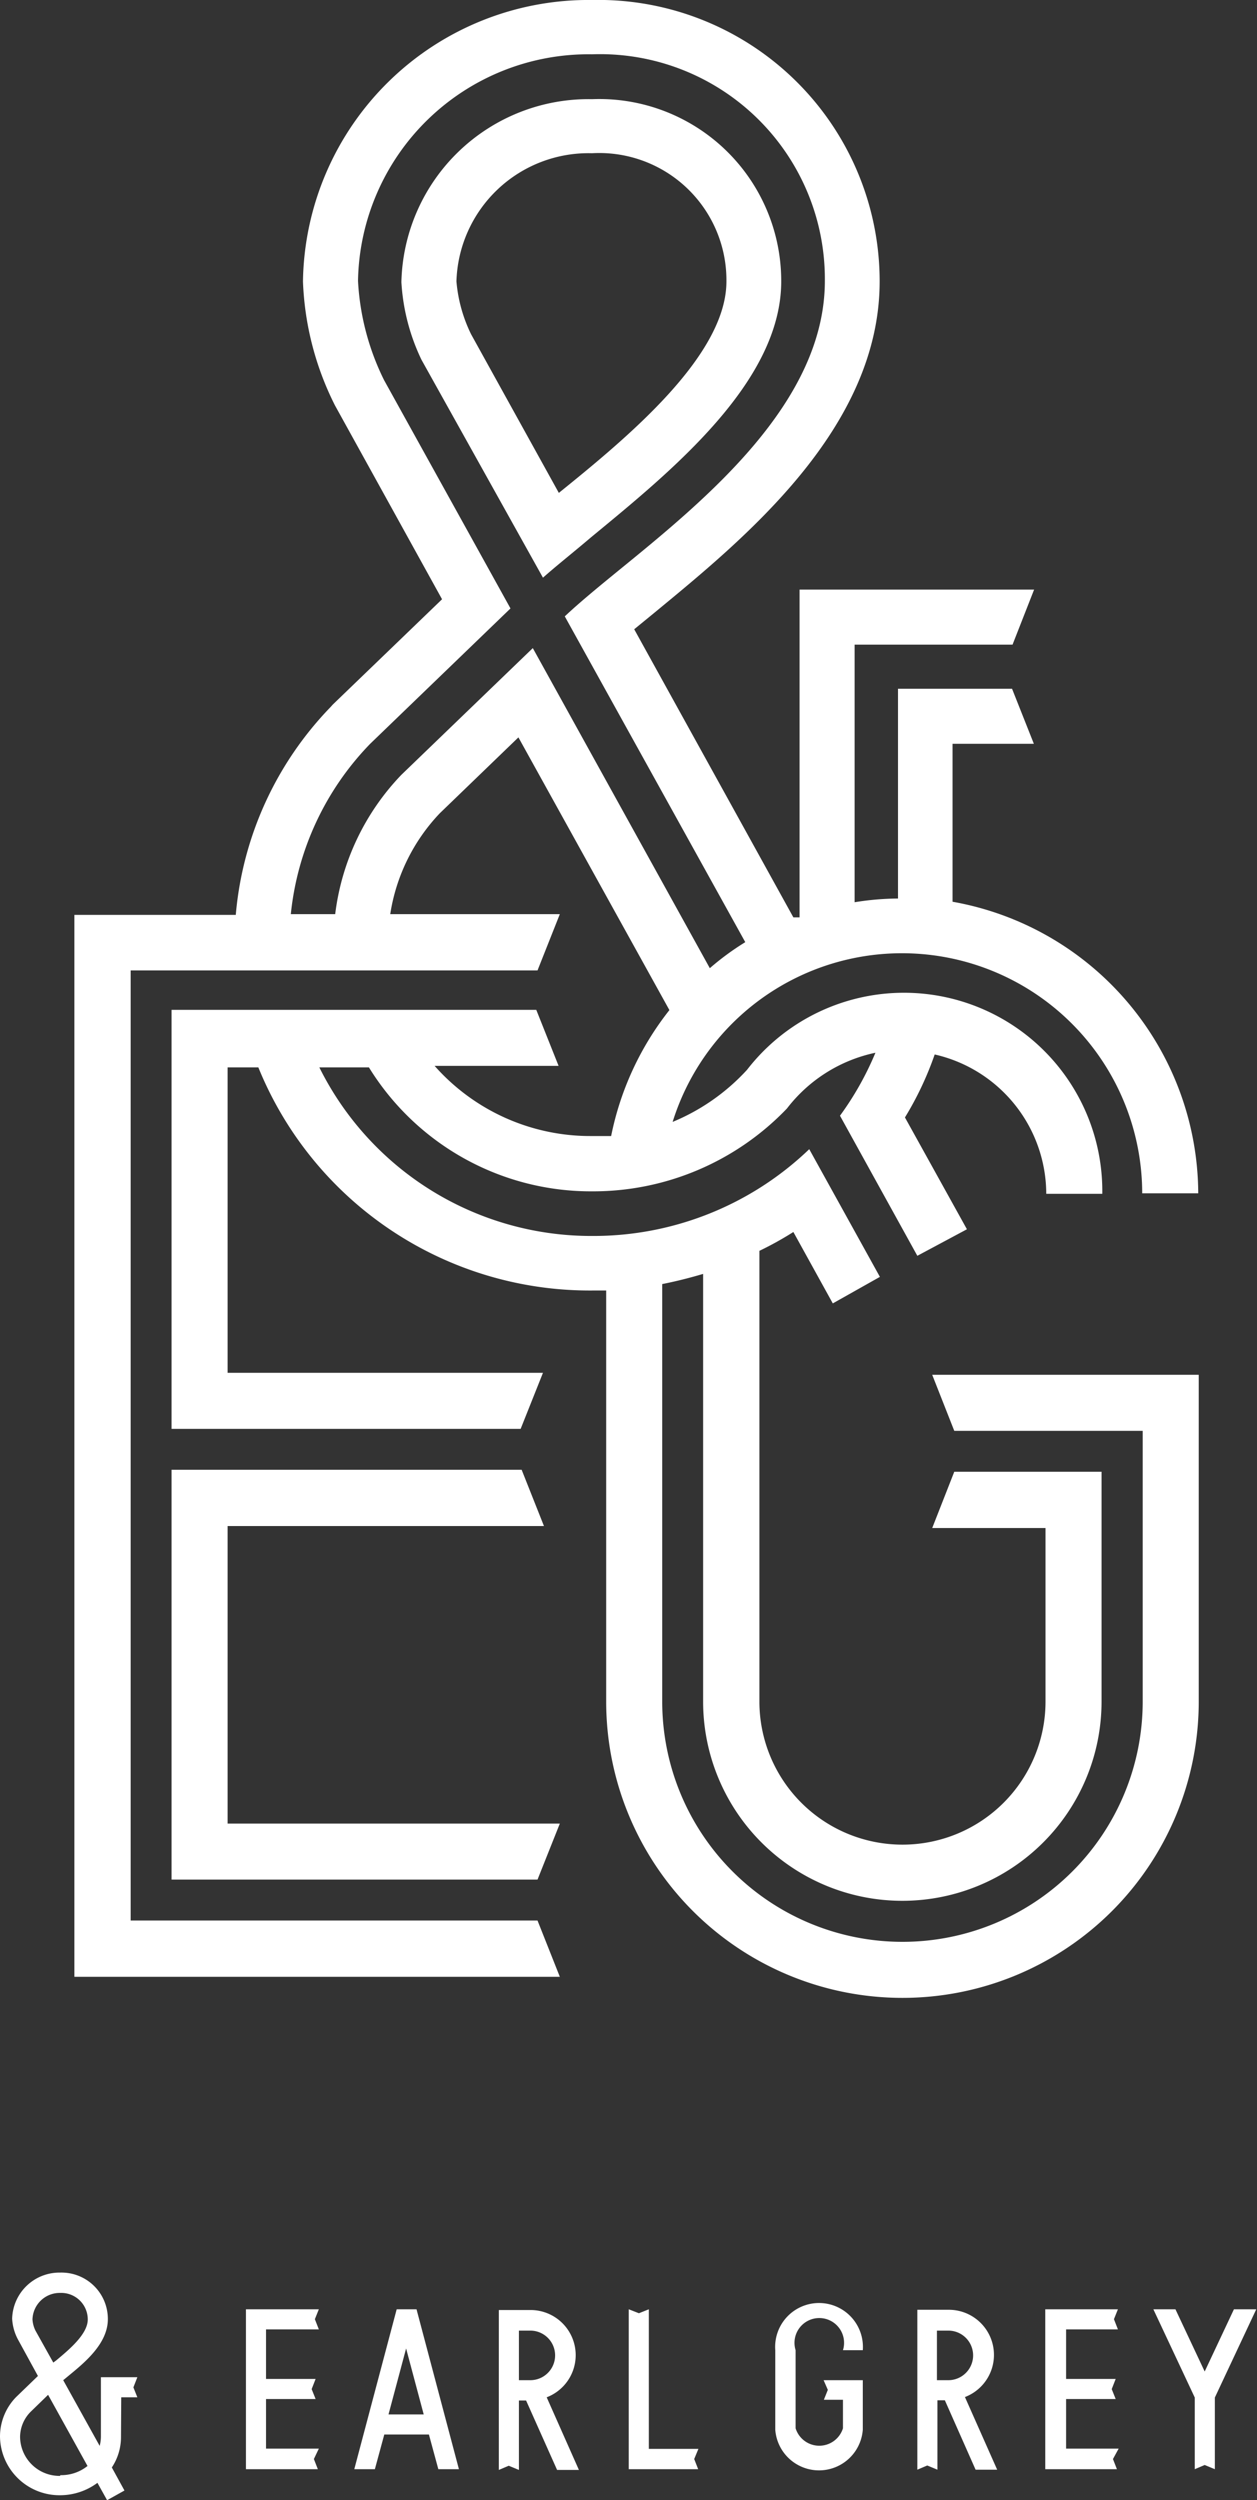
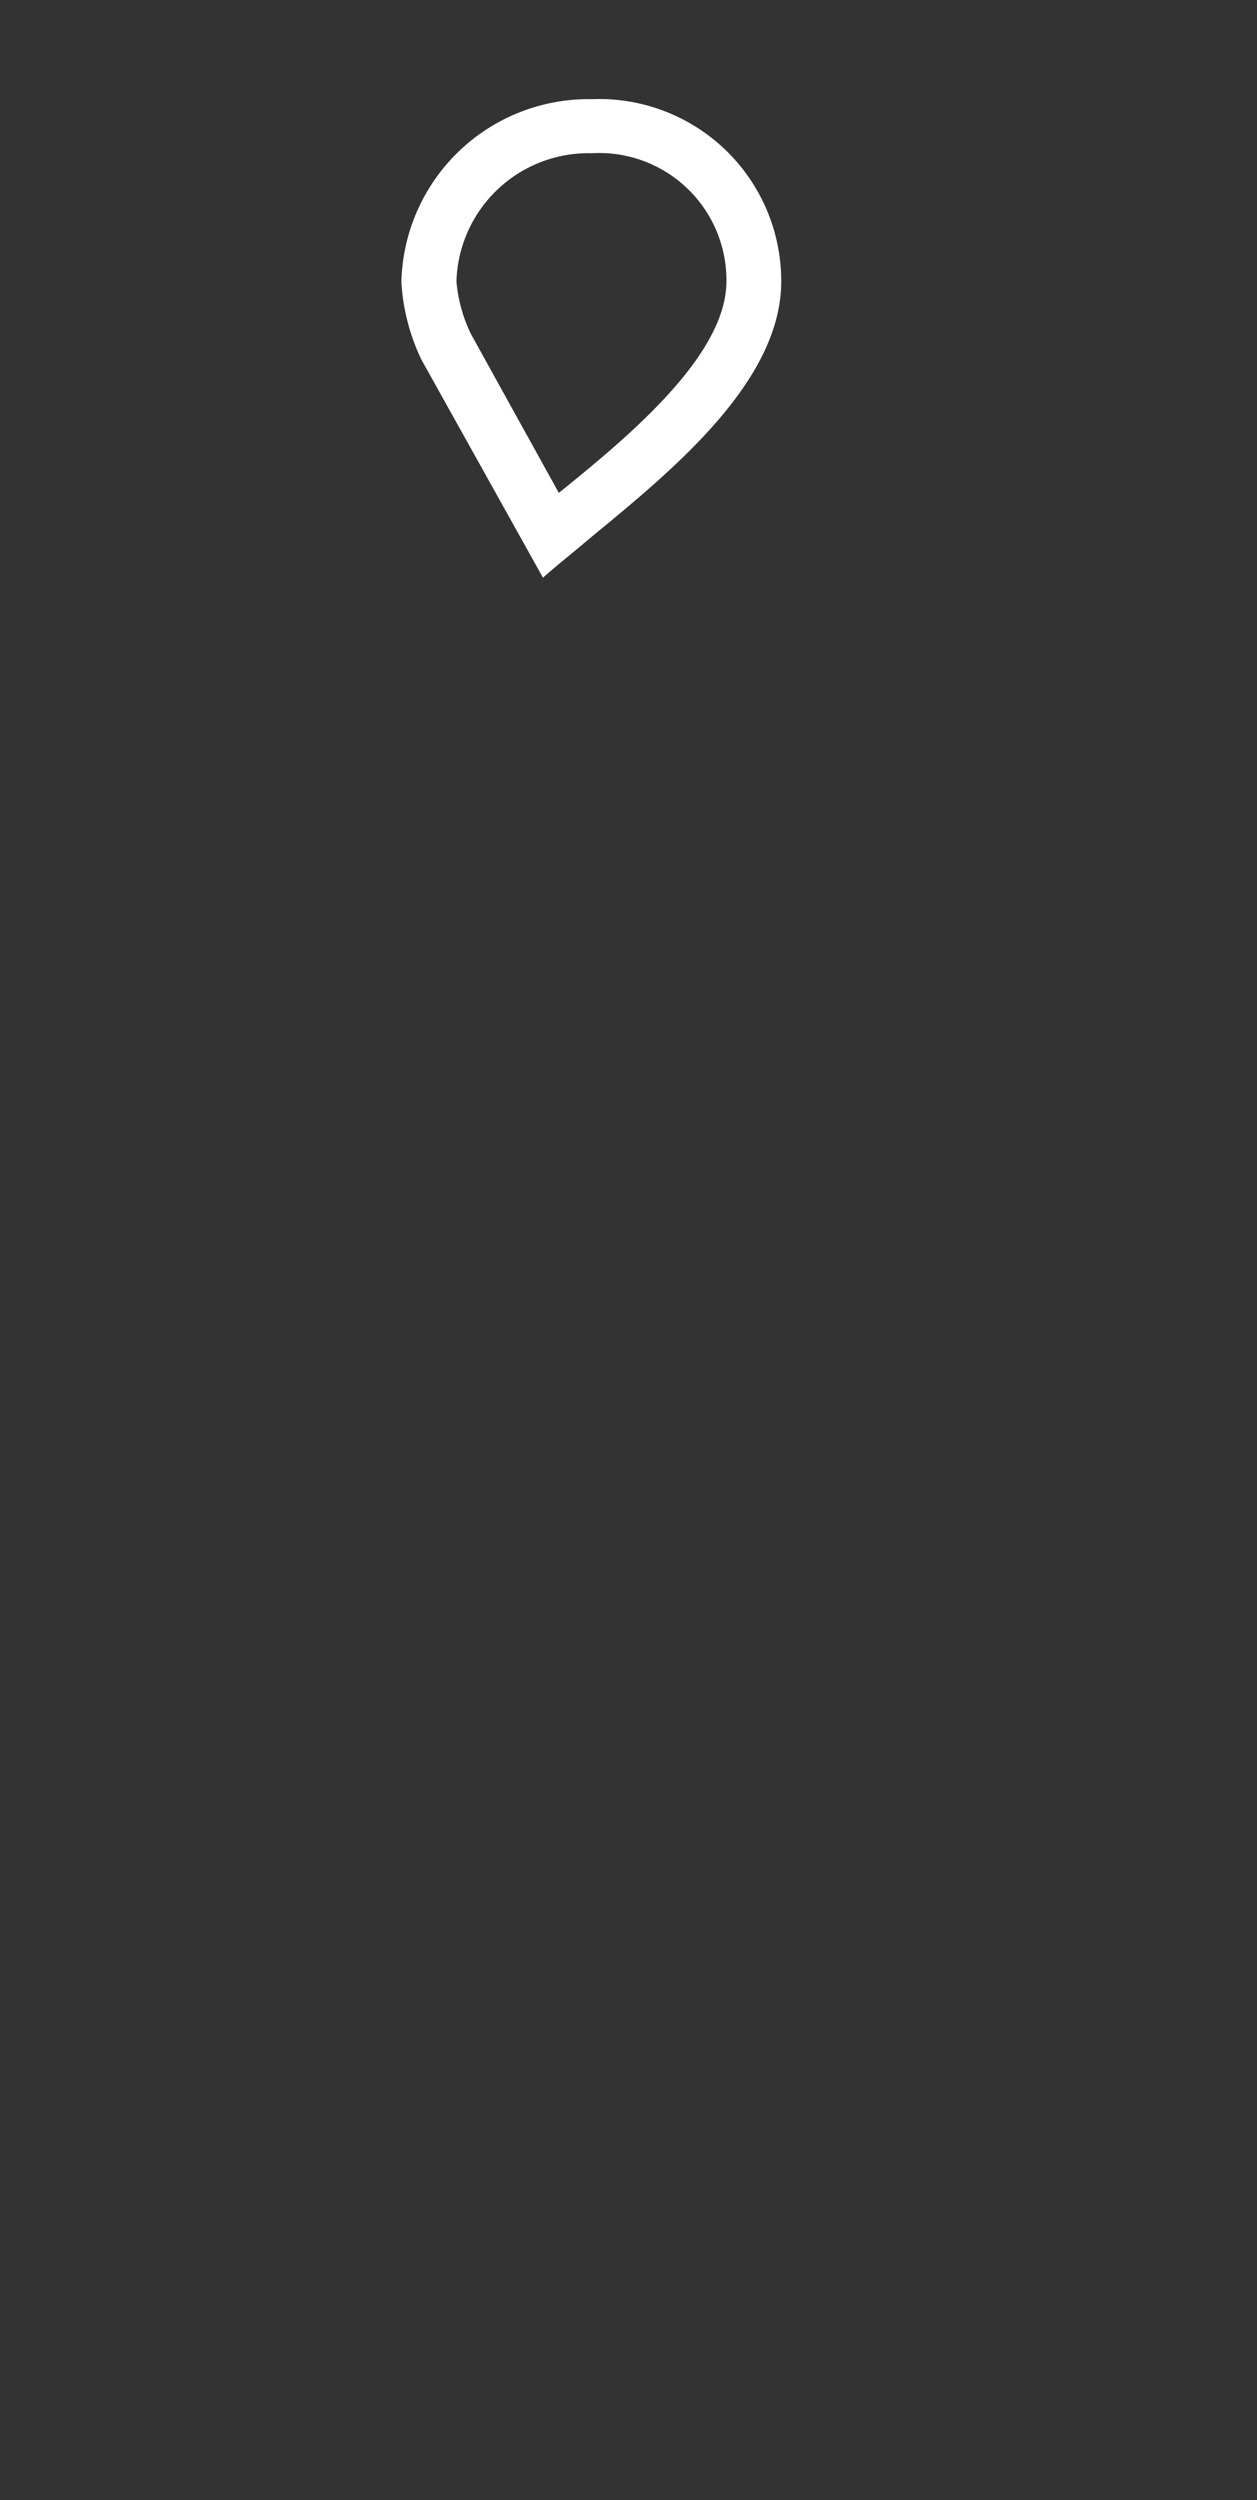
<svg xmlns="http://www.w3.org/2000/svg" viewBox="0 0 50.7 100.84">
  <rect x="0" y="0" width="50.7" height="100.84" fill="#333333" stroke="none" />
  <defs>
    <style>.cls-1{fill:#fff;}</style>
  </defs>
  <g id="レイヤー_2" data-name="レイヤー 2">
    <g id="デザイン">
-       <polygon class="cls-1" points="9.18 73.55 9.18 61.55 21.94 61.55 21.04 59.28 6.92 59.28 6.92 75.81 21.68 75.81 22.58 73.55 9.18 73.55" />
-       <path class="cls-1" d="M35.49,51.5l-2.85-5.15a12.57,12.57,0,0,1-8.76,3.5,12.24,12.24,0,0,1-11-6.8h2a10.52,10.52,0,0,0,9,5,10.82,10.82,0,0,0,7.86-3.34,6.08,6.08,0,0,1,3.57-2.25A12.33,12.33,0,0,1,33.88,45L37,50.65,39,49.58l-2.5-4.51a13.11,13.11,0,0,0,1.2-2.54,5.78,5.78,0,0,1,4.5,5.62h2.26a8,8,0,0,0-14.33-5,8.45,8.45,0,0,1-3,2.1,9.69,9.69,0,0,1,18.94,2.88h2.26a12,12,0,0,0-9.91-11.76V30h3.28l-.88-2.22H36.22v8.46a11.27,11.27,0,0,0-1.75.15V26h6.37l.87-2.22H32.25V37L32,37,25.58,25.38l.77-.63c3.64-3,9.13-7.45,9.13-13.4A11.35,11.35,0,0,0,23.88,0,11.52,11.52,0,0,0,12.22,11.35a12.07,12.07,0,0,0,1.29,5l4.32,7.82-4.41,4.25-.08.09a13.75,13.75,0,0,0-3.83,8.39H3V79.73H22.58l-.9-2.27H5.27V39.14H21.68l.9-2.27H15.74a7.57,7.57,0,0,1,2-4.07l3.17-3.06,6.09,11a12,12,0,0,0-2.35,5.08c-.26,0-.52,0-.79,0a8.38,8.38,0,0,1-6.33-2.83h5l-.9-2.26H6.92V57.63H21l.9-2.26H9.18V43.05h1.24a14.43,14.43,0,0,0,13.46,9l.57,0V68.63a11.95,11.95,0,0,0,23.9,0V55.45H37.6l.89,2.26h7.6V68.63a9.69,9.69,0,0,1-19.38,0V51.79c.56-.11,1.11-.25,1.65-.41V68.63a8,8,0,0,0,16.07,0V59.36H38.49l-.89,2.27h4.57v7a5.77,5.77,0,0,1-11.54,0V50.45A13.58,13.58,0,0,0,32,49.69l1.59,2.88Zm-14-25.36-5.3,5.11a9.83,9.83,0,0,0-2.67,5.62H11.73A11.54,11.54,0,0,1,14.93,30l5.66-5.46-5.1-9.21a10.21,10.21,0,0,1-1.05-4,9.3,9.3,0,0,1,9.44-9.14,9.07,9.07,0,0,1,9.39,9.14c0,4.9-4.81,8.82-8.32,11.68-.87.71-1.62,1.33-2.17,1.85L30.06,38a10.74,10.74,0,0,0-1.43,1.05Z" />
      <path class="cls-1" d="M31.51,11.35A7.34,7.34,0,0,0,23.88,4a7.55,7.55,0,0,0-7.69,7.38A8.33,8.33,0,0,0,17,14.51L21.9,23.3c.55-.49,1.2-1,1.94-1.63C27.08,19,31.51,15.41,31.51,11.35ZM19,13.48a6,6,0,0,1-.59-2.13,5.33,5.33,0,0,1,5.47-5.17,5.13,5.13,0,0,1,5.42,5.17c0,3-4,6.3-6.76,8.53Z" />
-       <path class="cls-1" d="M18.51,99.59,16.8,93.14H16l-1.71,6.45h.83l.38-1.4H17.3l.38,1.4Zm-2.84-2.21.71-2.66.71,2.66Zm35-4.24L49,96.7v2.89l-.41-.17-.4.17V96.7l-1.67-3.56h.89l1.18,2.51,1.18-2.51ZM33.22,96H34.8v2a1.77,1.77,0,0,1-3.53,0V94.79a1.77,1.77,0,1,1,3.53,0H34a1,1,0,1,0-1.91,0v3.15a1,1,0,0,0,1.91,0V96.79h-.77l.16-.4ZM28,99.18l.16.41H25.36V93.14l.41.16.4-.16v5.63h2Zm-15.34,0,.16.41H9.92V93.14h2.94l-.16.4.16.41H10.73v2h2l-.16.41.16.4h-2v2h2.13Zm32.23,0,.16.41H42.16V93.14h2.93l-.16.4.16.41H43v2h2l-.16.41.16.4H43v2h2.12Zm-40-2.49h.65l-.16-.4.16-.41H4.07v2.4a1.5,1.5,0,0,1-.05.37L2.55,96l.23-.19c.62-.51,1.57-1.28,1.57-2.27a1.87,1.87,0,0,0-1.92-1.88A1.91,1.91,0,0,0,.49,93.52a2,2,0,0,0,.23.83l.81,1.48-.88.85A2.28,2.28,0,0,0,0,98.28a2.4,2.4,0,0,0,2.43,2.36,2.53,2.53,0,0,0,1.5-.5l.39.7.7-.39-.51-.93a2.21,2.21,0,0,0,.37-1.24ZM1.43,94a1.18,1.18,0,0,1-.12-.45,1.1,1.1,0,0,1,1.12-1.07,1.07,1.07,0,0,1,1.11,1.07c0,.6-.77,1.23-1.27,1.65l-.12.09Zm1,5.86A1.59,1.59,0,0,1,.81,98.28a1.45,1.45,0,0,1,.42-1l.71-.69,1.59,2.87A1.69,1.69,0,0,1,2.43,99.83Zm20.92-.24-1.3-2.93a1.82,1.82,0,0,0-.66-3.52H20.12v6.45l.4-.17.41.17v-2.8h.29l1.25,2.8ZM20.93,96V94h.46a1,1,0,0,1,0,2Zm19.29,3.61-1.3-2.93a1.82,1.82,0,0,0-.67-3.52H37v6.45l.4-.17.41.17v-2.8h.3l1.24,2.8ZM37.79,96V94h.46a1,1,0,1,1,0,2Z" />
    </g>
  </g>
</svg>